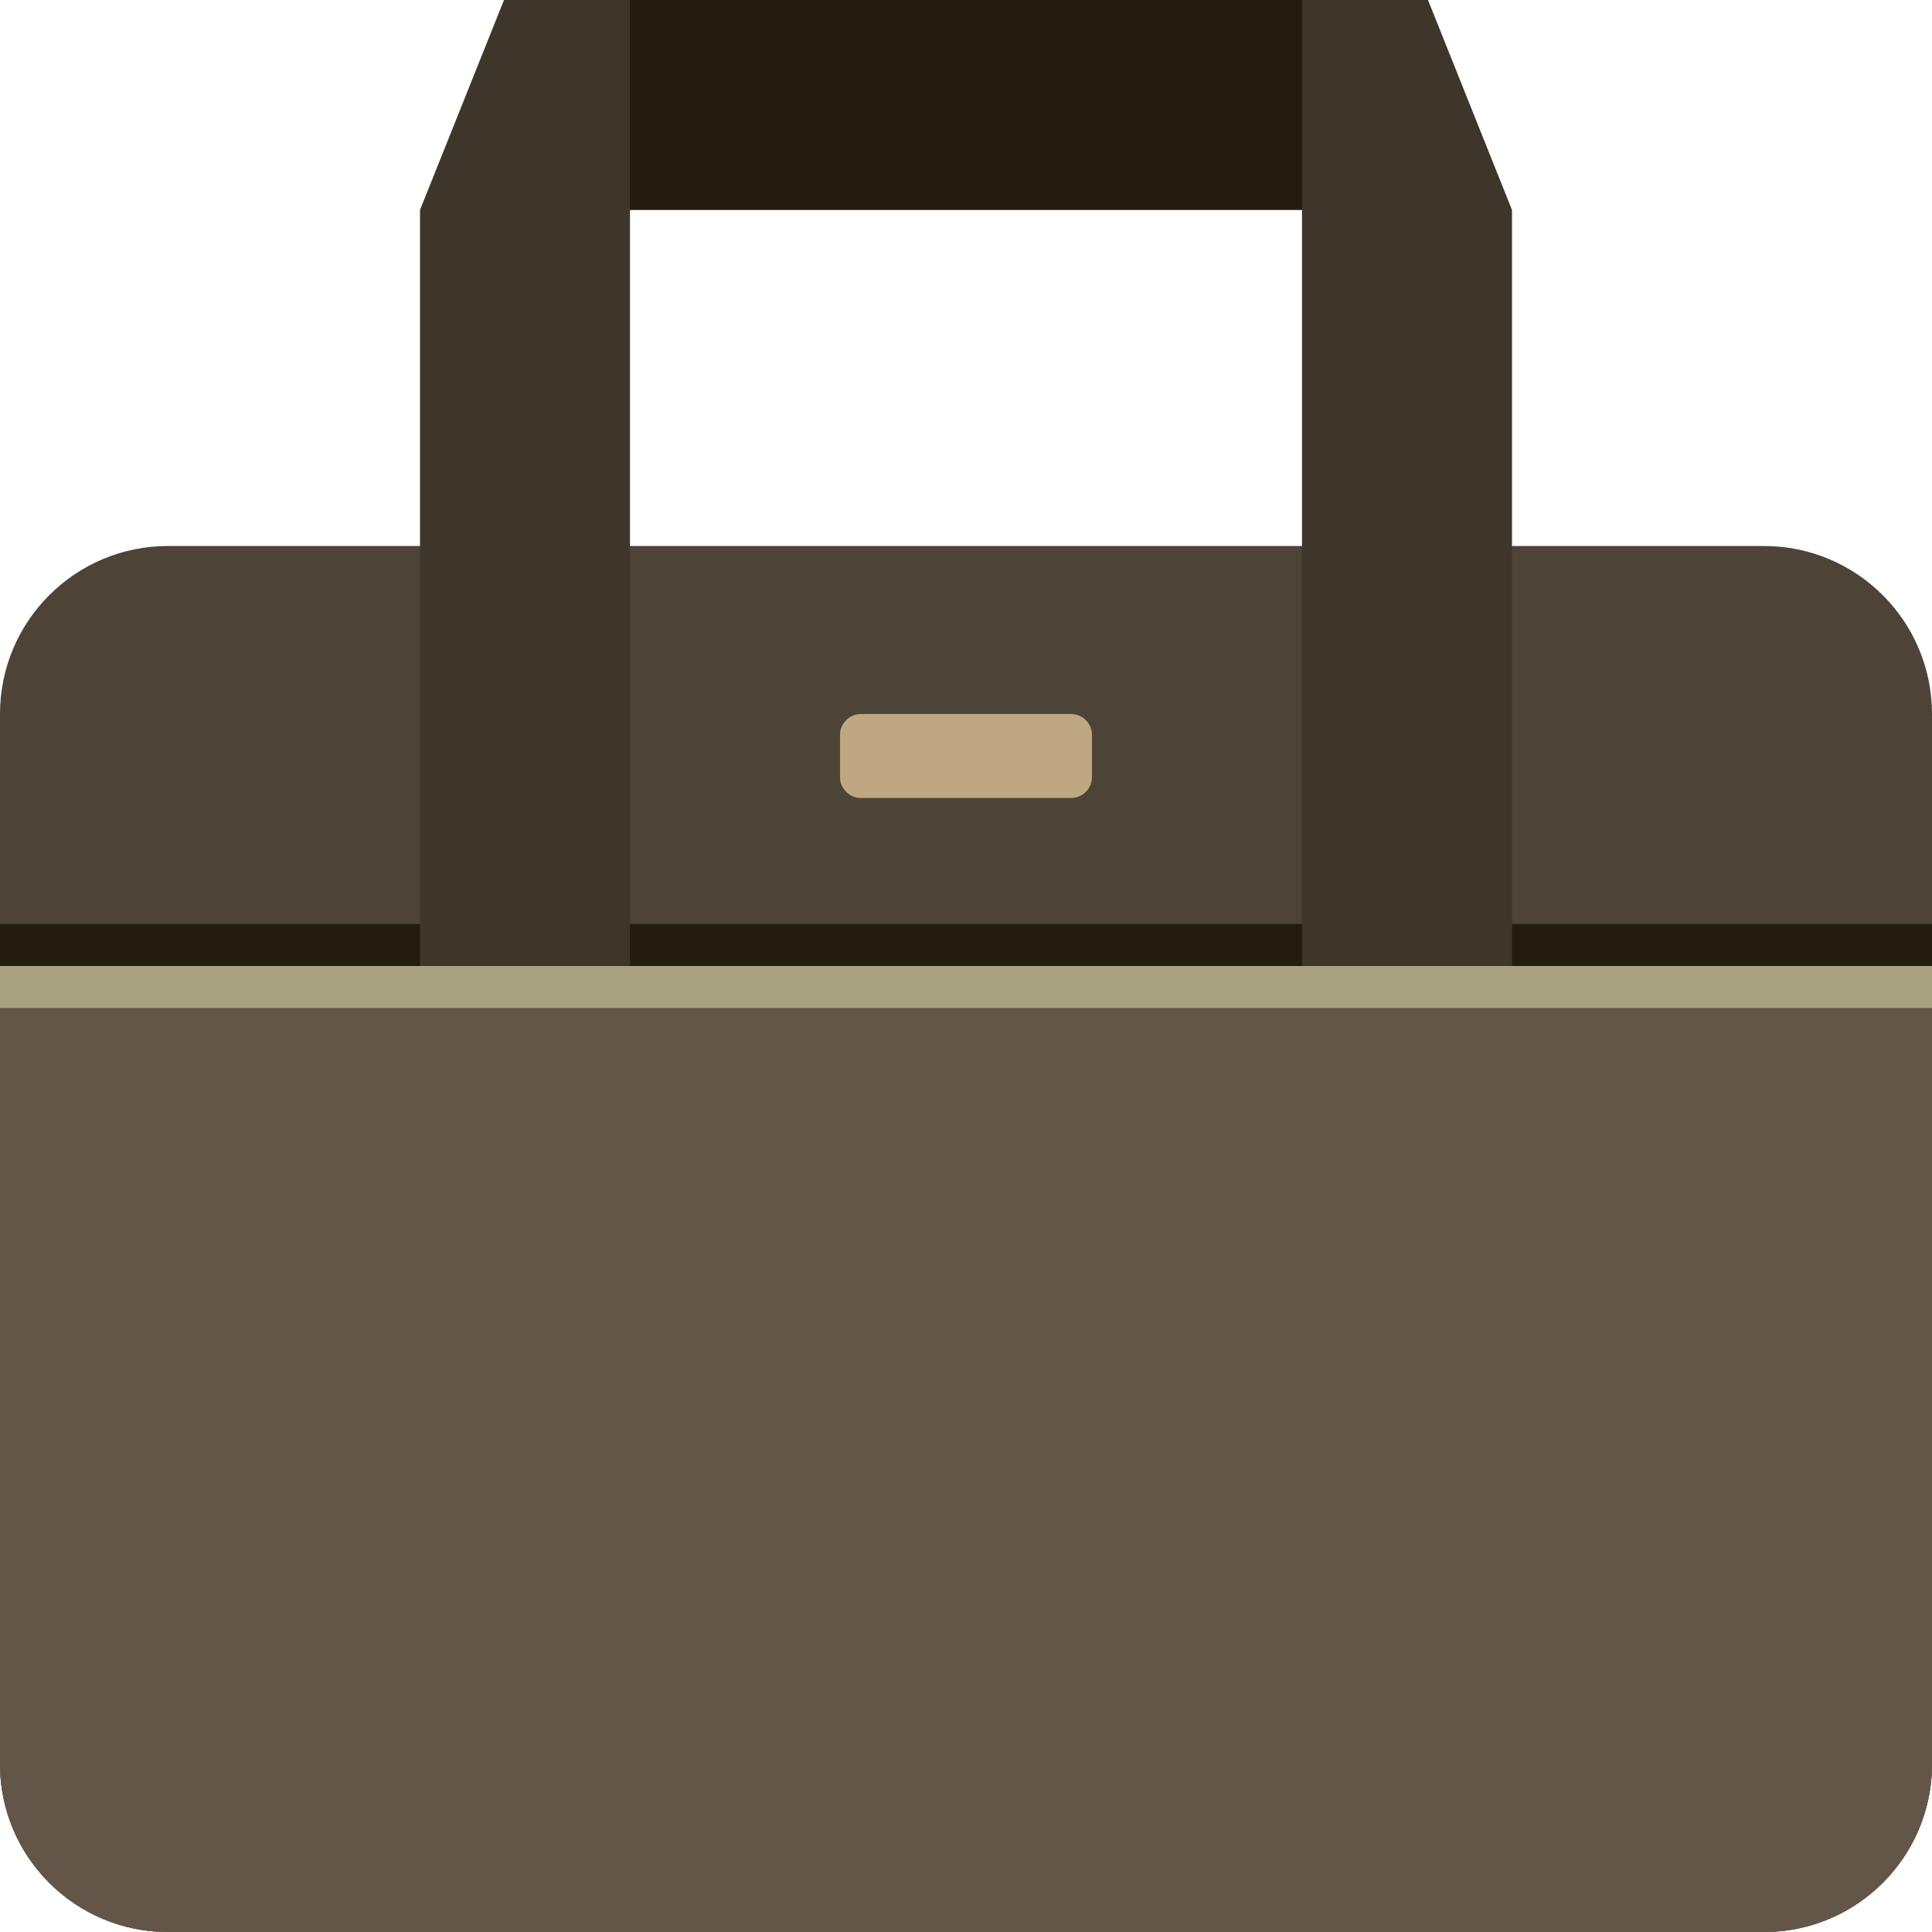
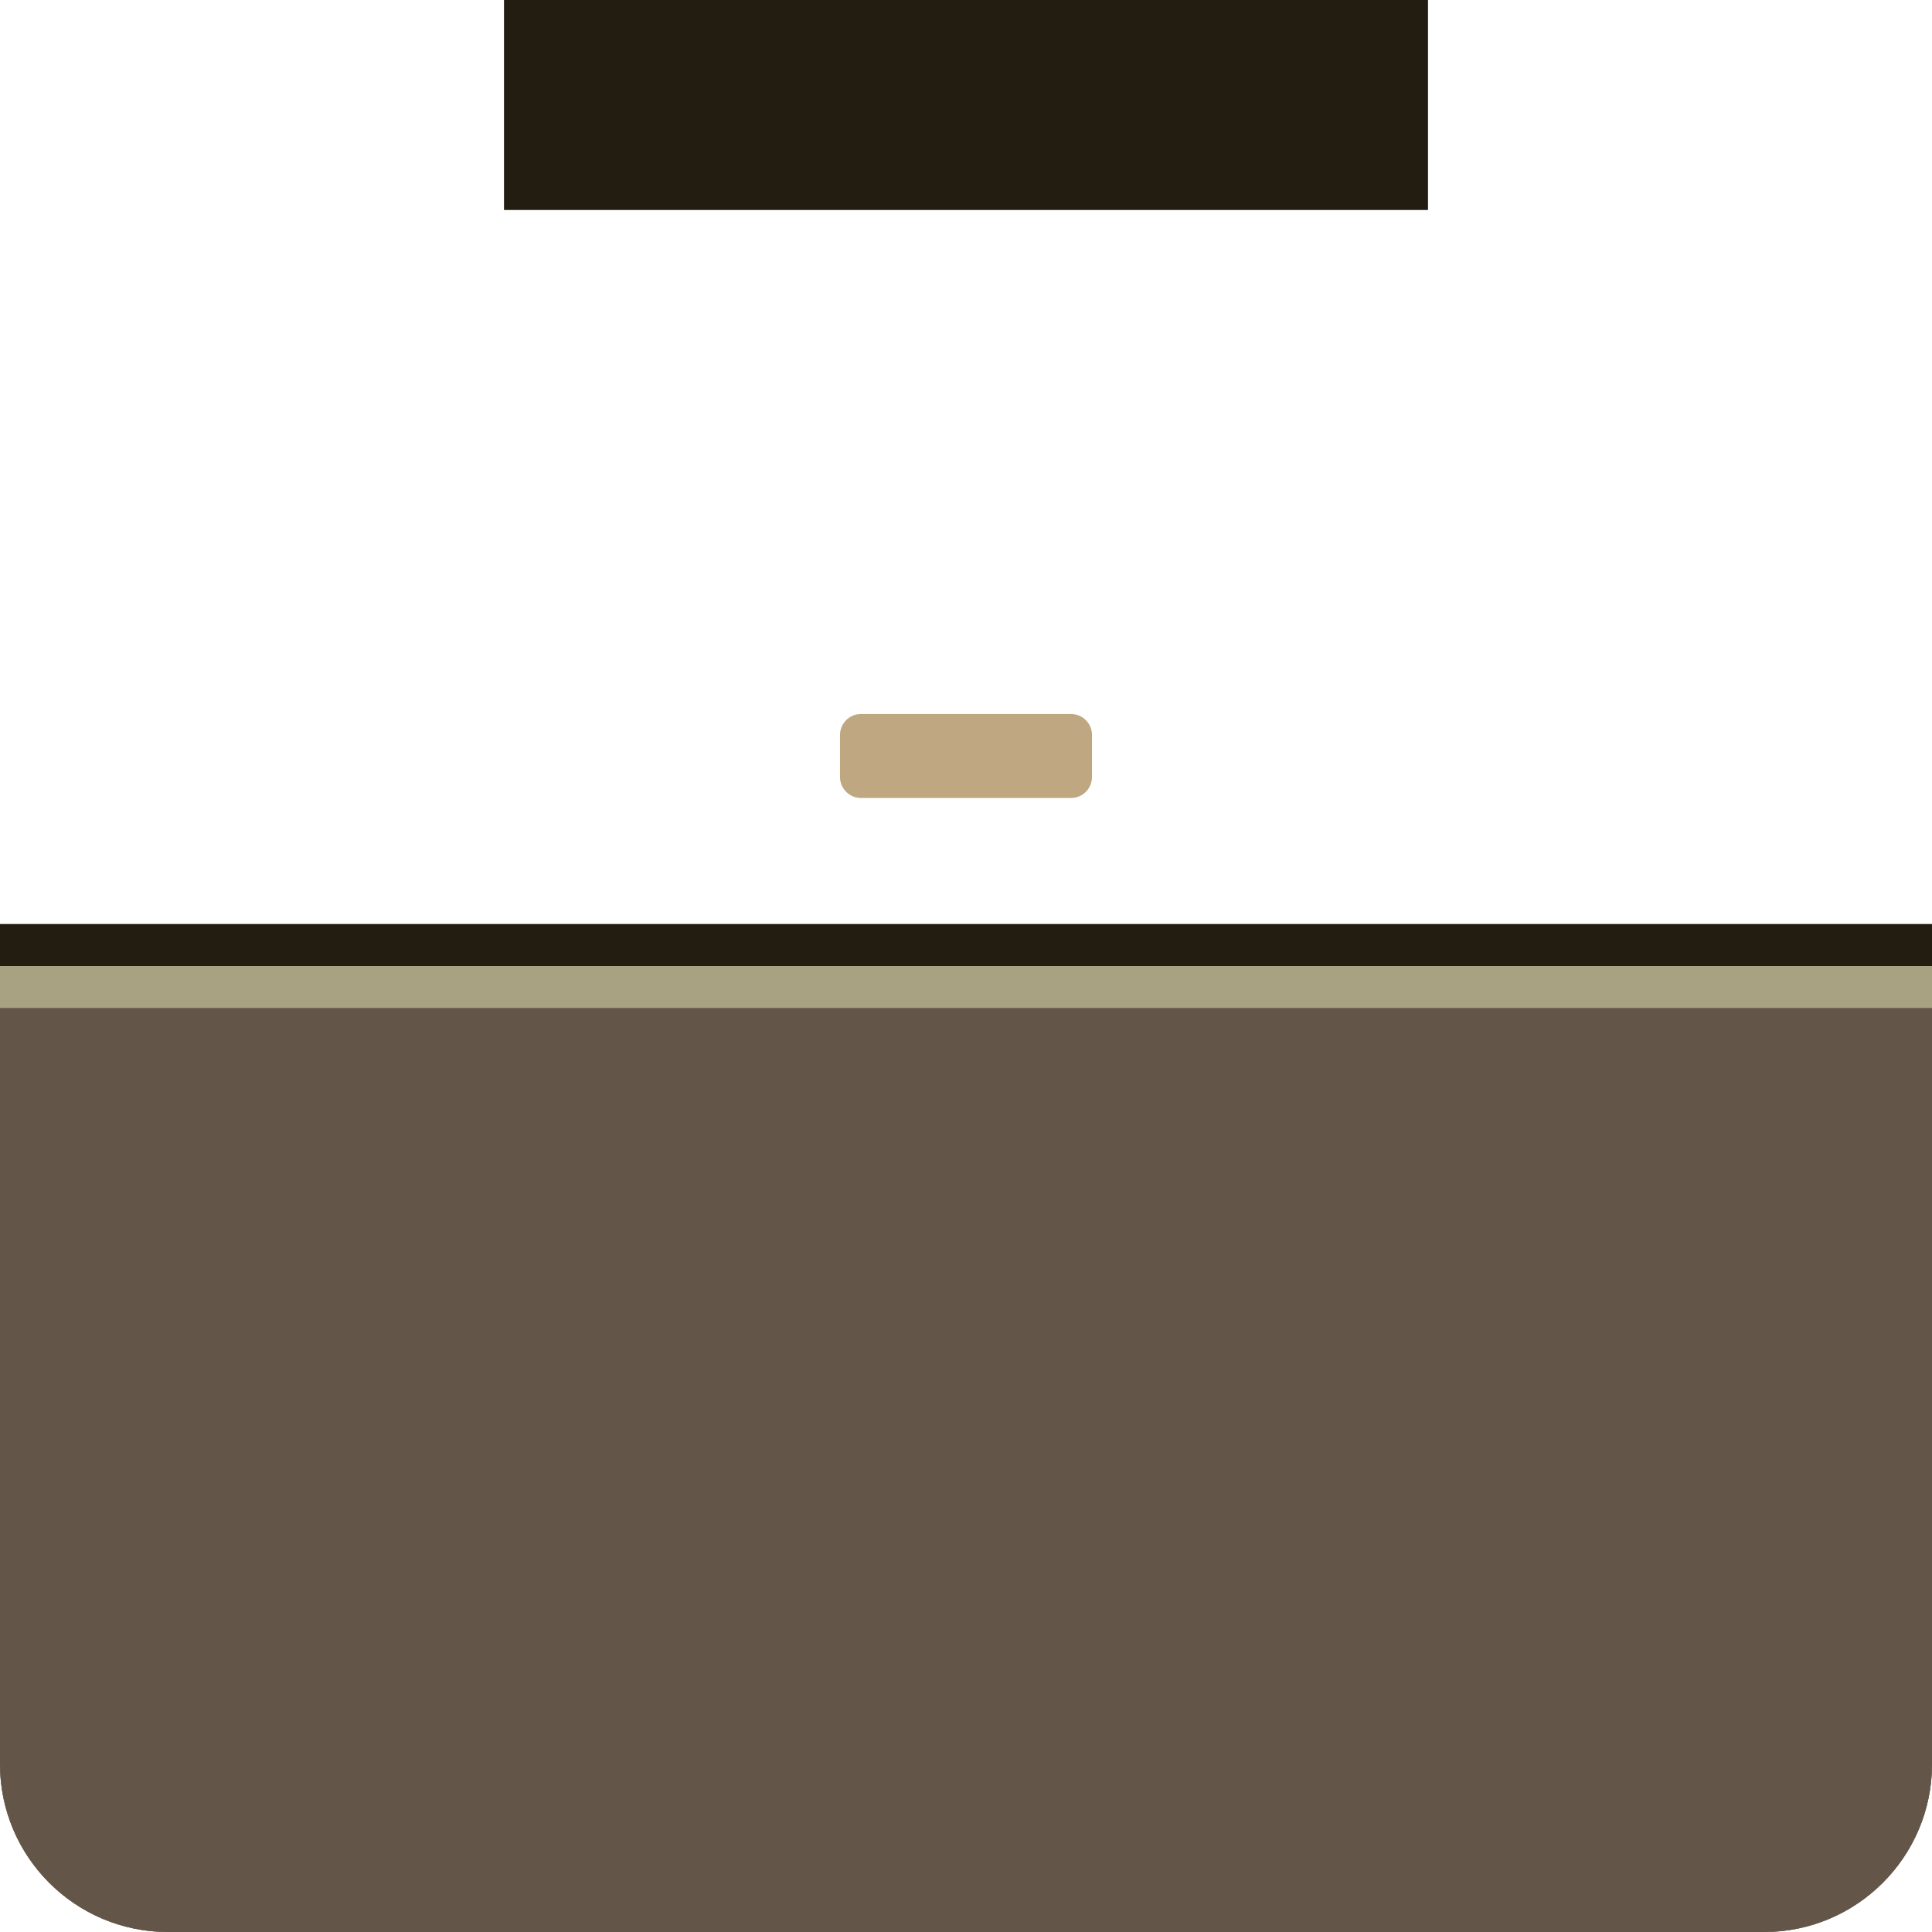
<svg xmlns="http://www.w3.org/2000/svg" version="1.1" id="Capa_1" viewBox="0 0 460 460" xml:space="preserve" width="512" height="512">
  <g id="XMLID_1923_">
-     <path id="XMLID_1922_" style="fill:#4D4337;" d="M460,170v250c0,22.091-17.909,40-40,40H40c-22.091,0-40-17.909-40-40V170   c0-22.091,17.909-40,40-40h380C442.091,130,460,147.909,460,170z" />
    <path id="XMLID_1914_" style="fill:#231C10;" d="M460,220v200c0,22.091-17.909,40-40,40H40c-22.091,0-40-17.909-40-40V220H460z    M120,50h220V0H120V50z" />
-     <path id="XMLID_1908_" style="fill:#3E362B;" d="M150,250h-50V50l20-50h30V250z M360,50L340,0h-30v250h50V50z" />
    <path id="XMLID_1905_" style="fill:#A8A182;" d="M460,230v190c0,22.091-17.909,40-40,40H40c-22.091,0-40-17.909-40-40V230H460z" />
    <path id="XMLID_1903_" style="fill:#635547;" d="M460,240v180c0,22.091-17.909,40-40,40H40c-22.091,0-40-17.909-40-40V240H460z" />
    <path id="XMLID_501_" style="fill:#BFA881;" d="M255,190h-50c-2.761,0-5-2.239-5-5v-10c0-2.761,2.239-5,5-5h50c2.761,0,5,2.239,5,5   v10C260,187.761,257.761,190,255,190z" />
  </g>
</svg>